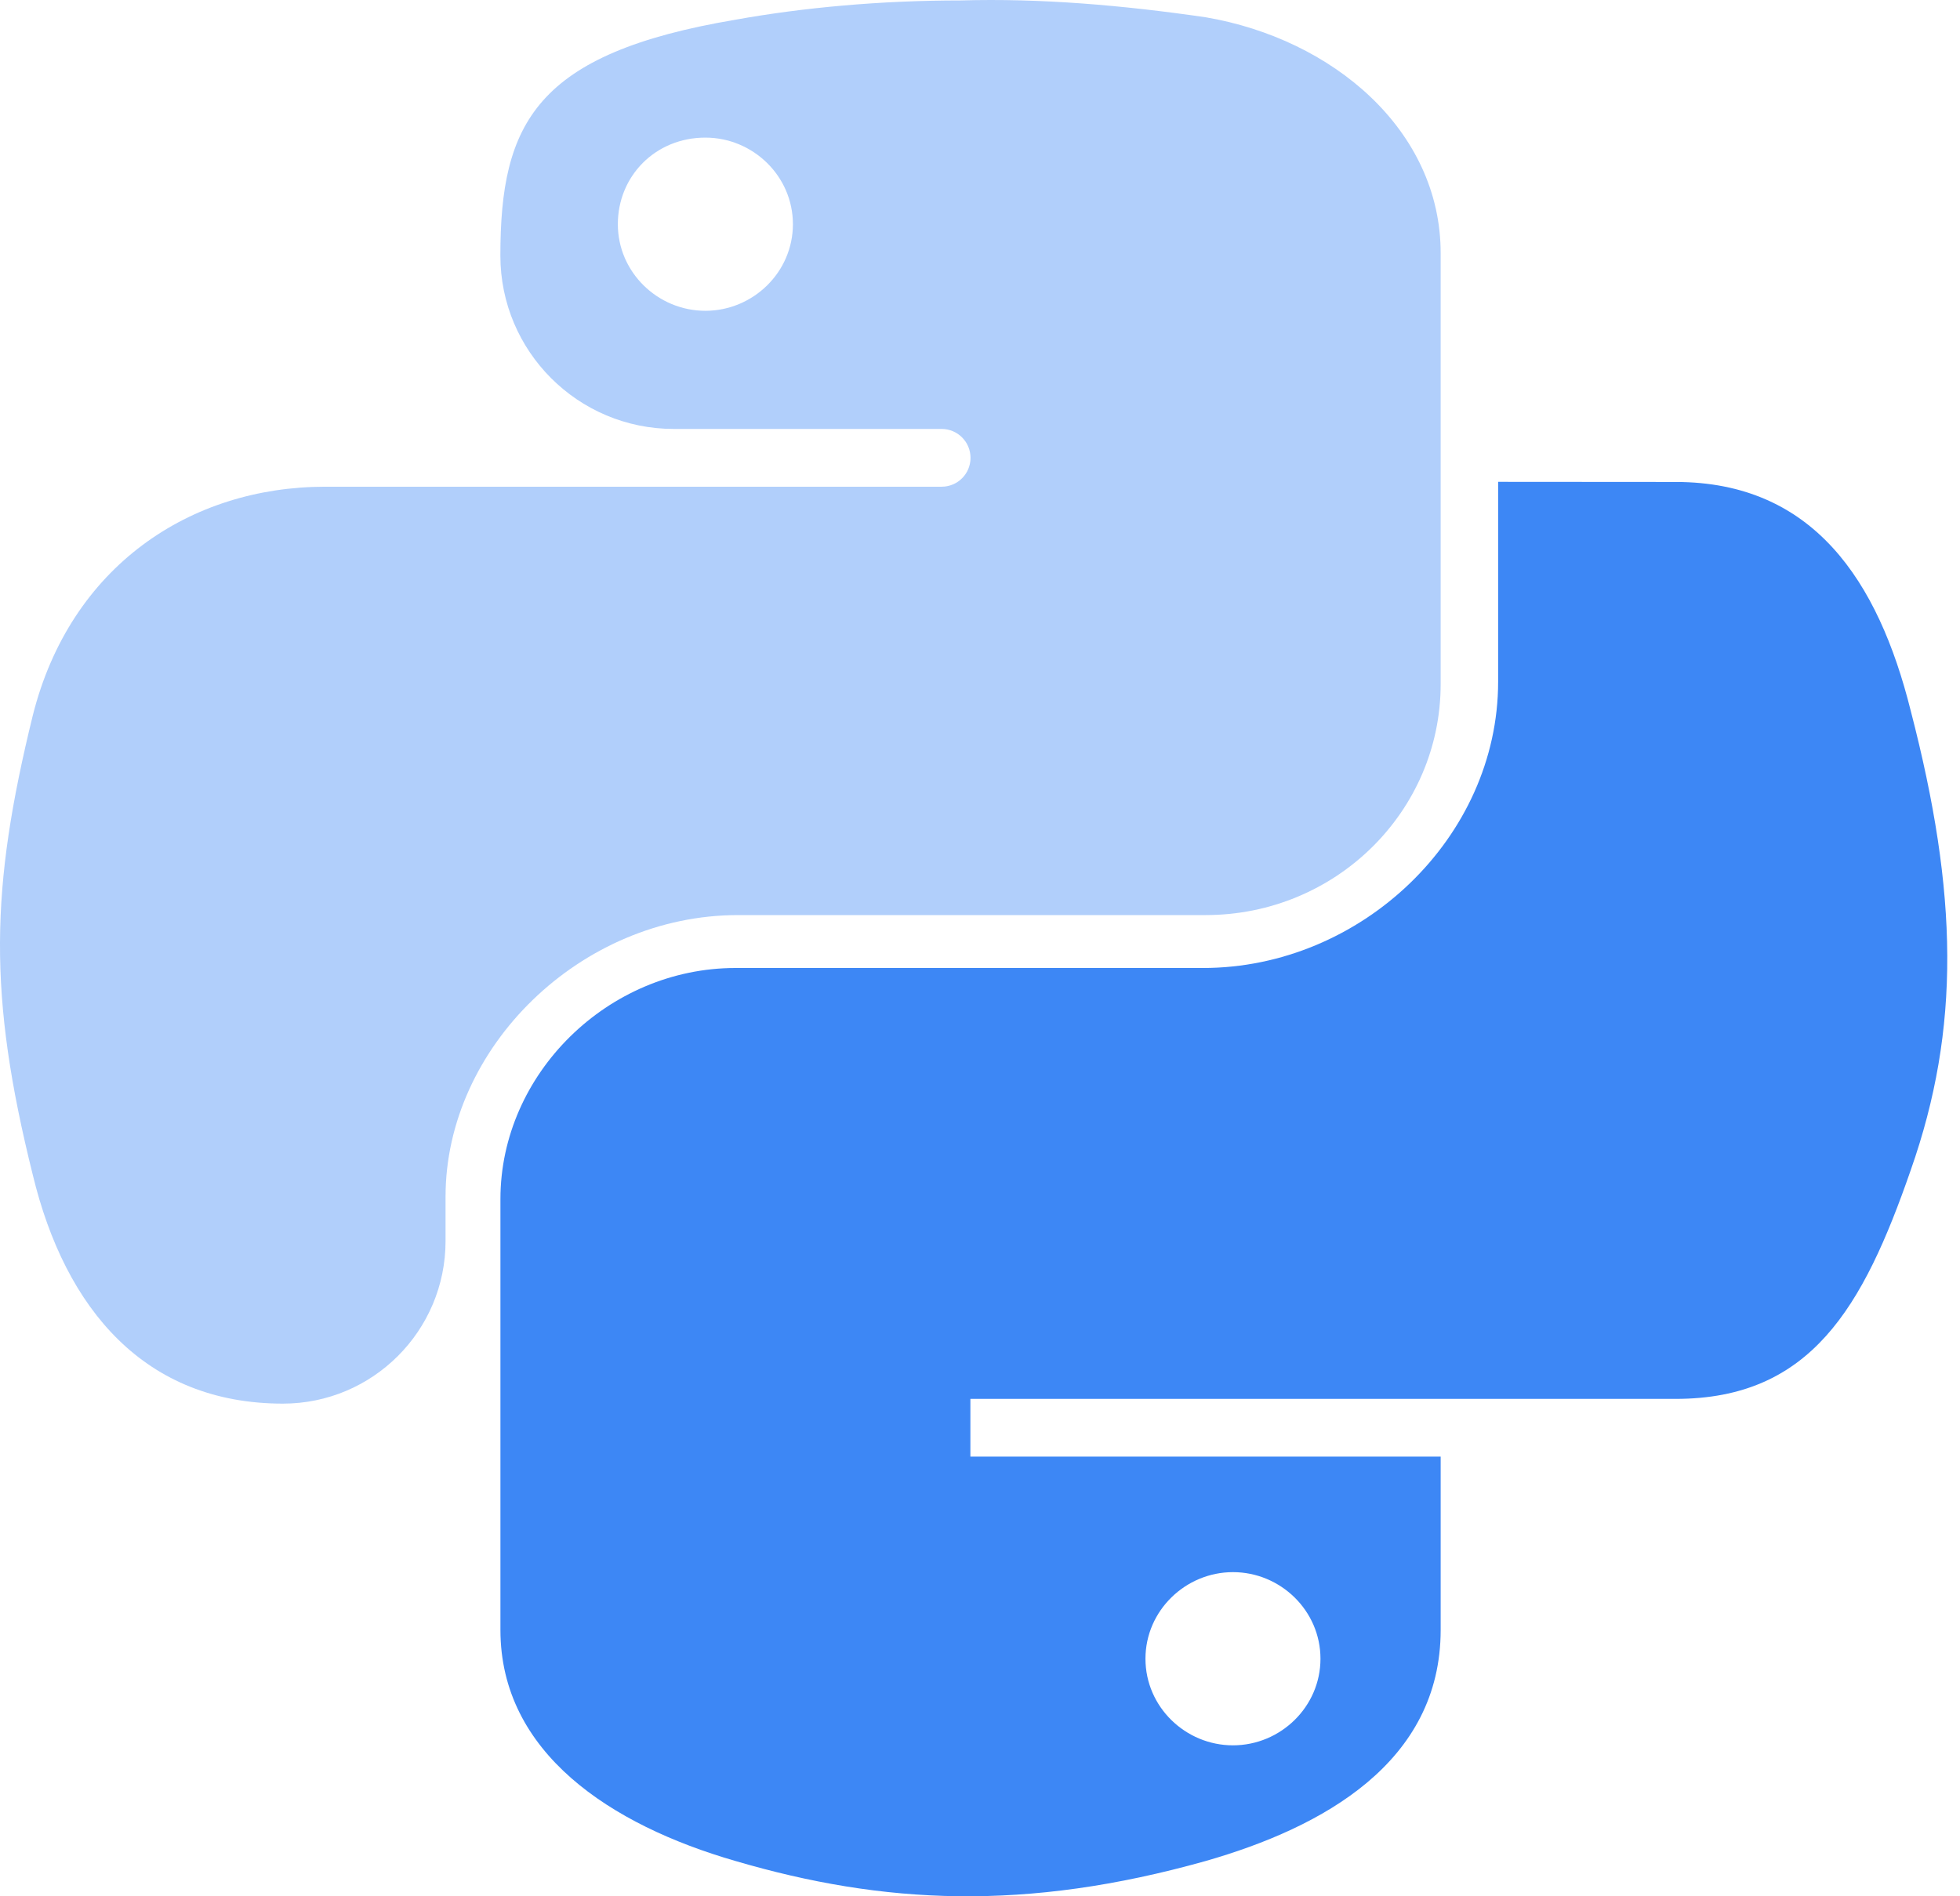
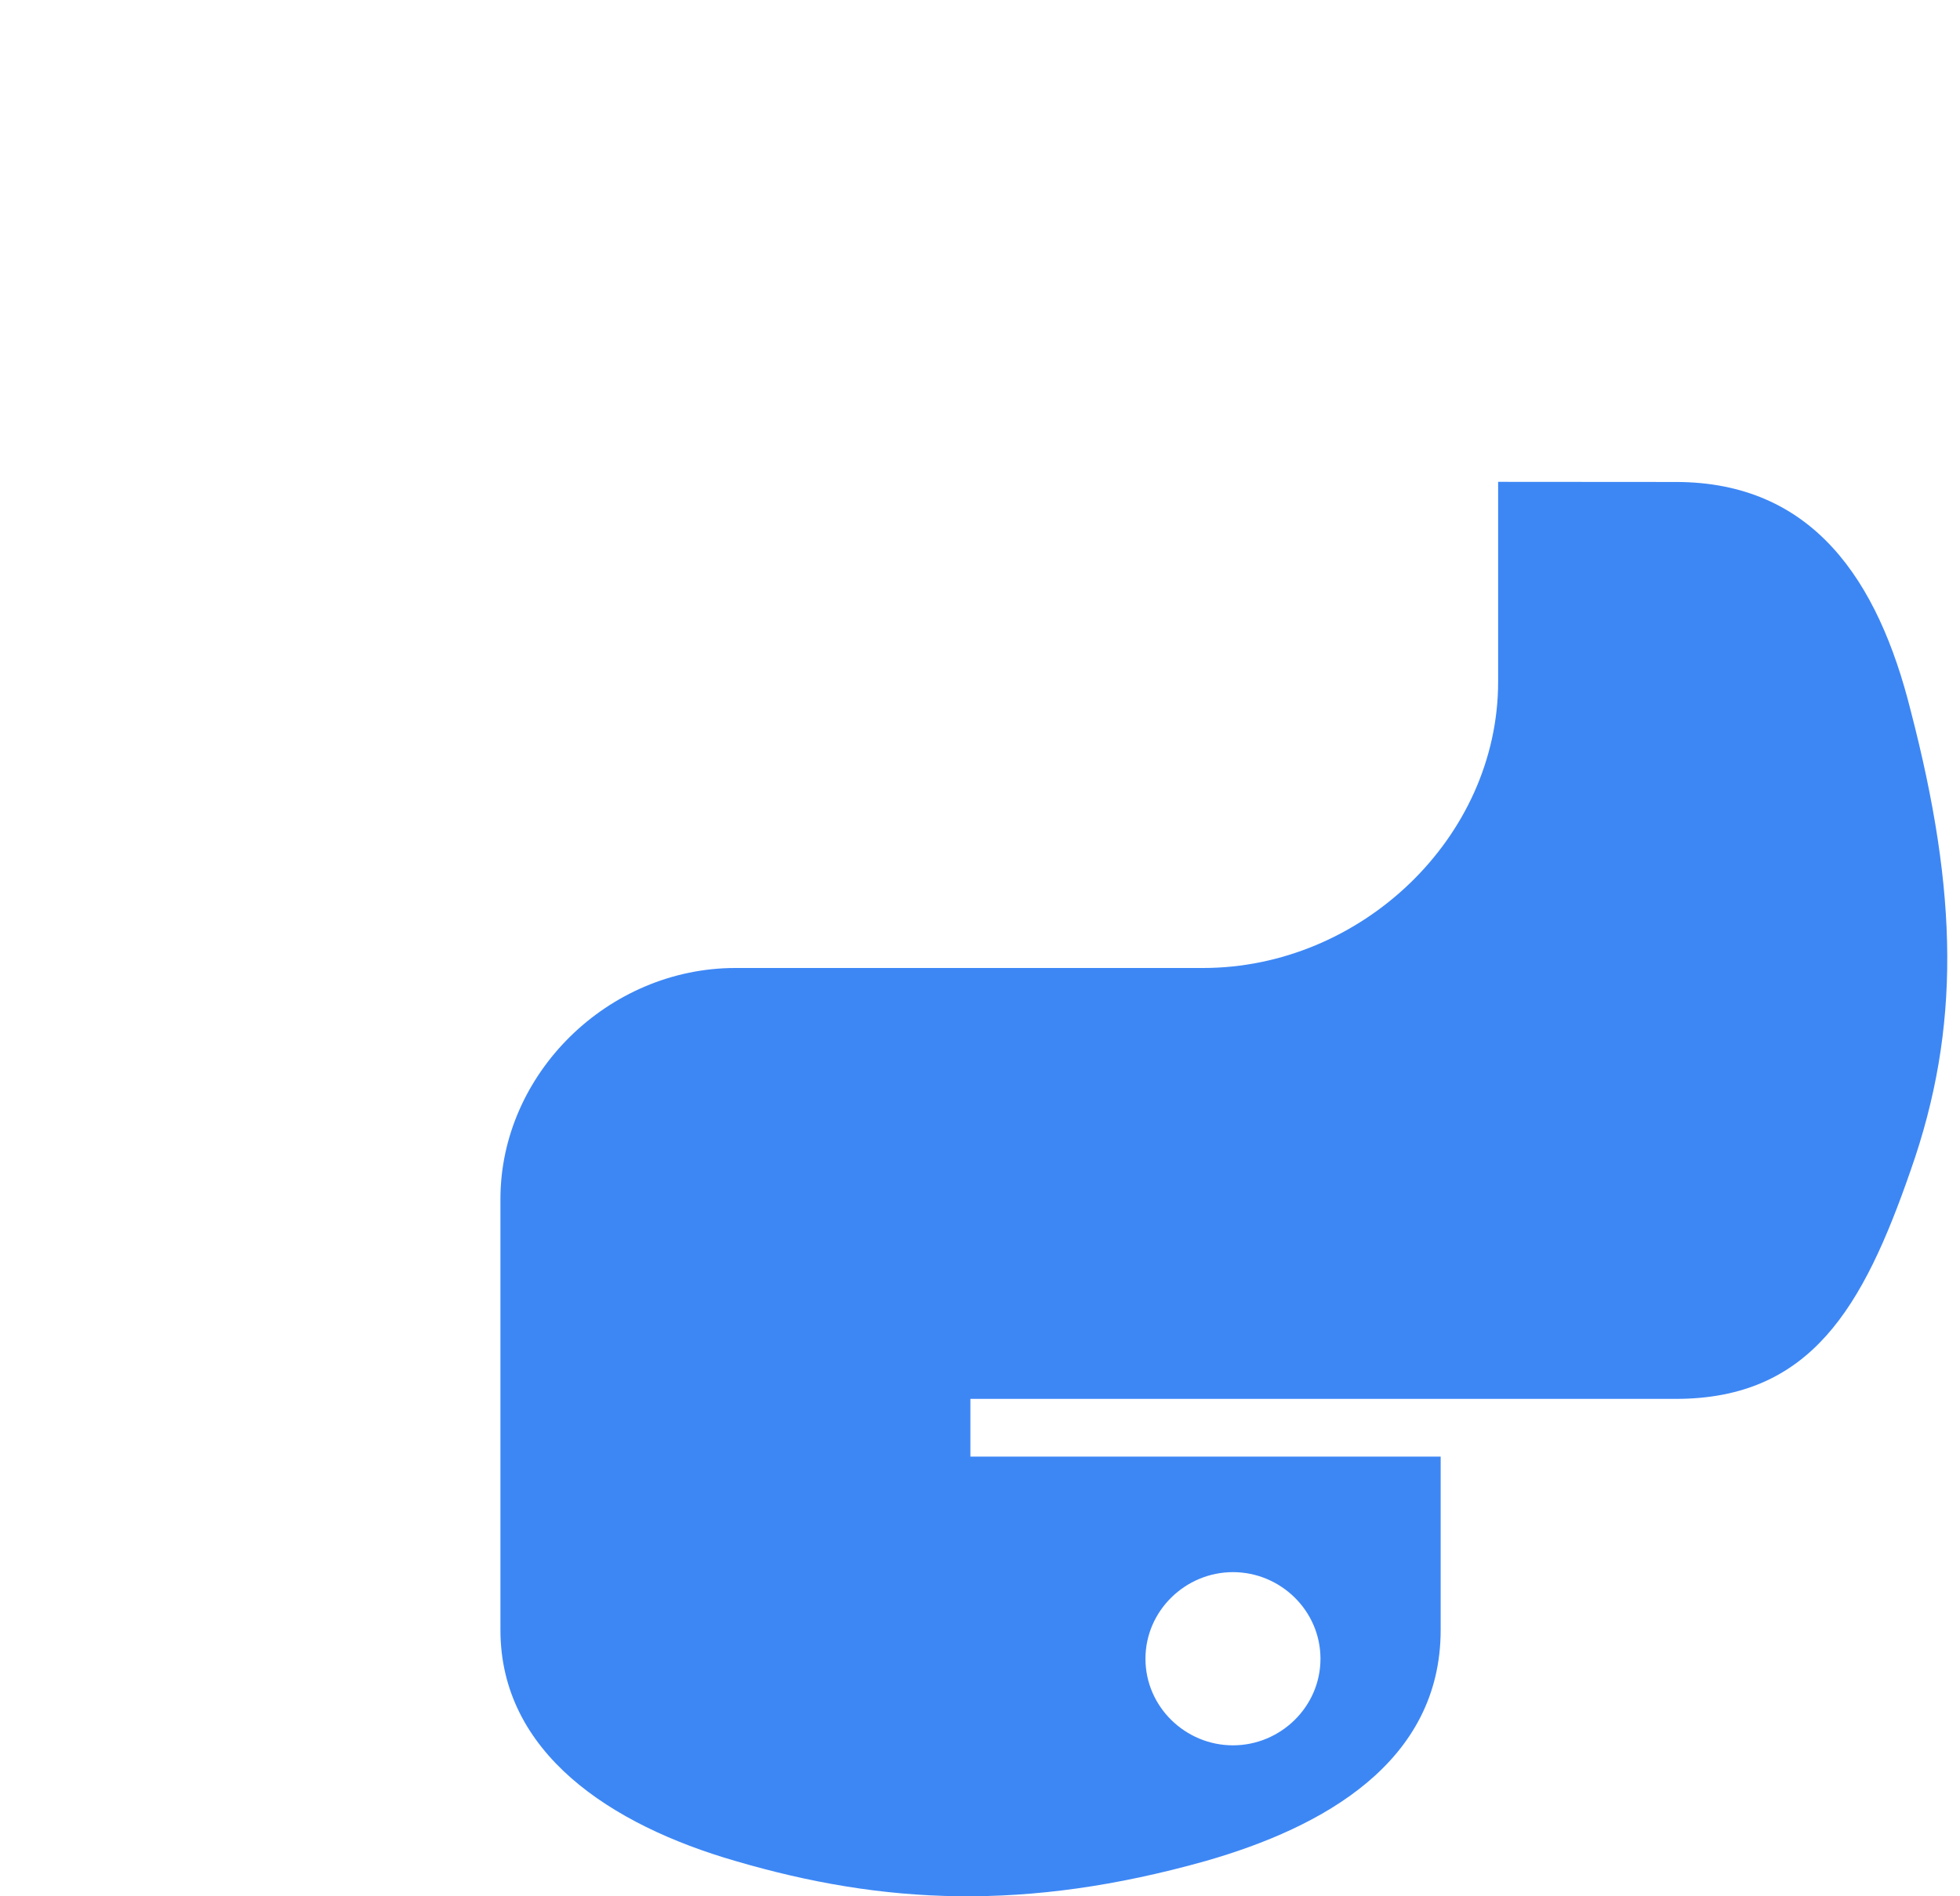
<svg xmlns="http://www.w3.org/2000/svg" width="31" height="30" viewBox="0 0 31 30" fill="none">
  <g id="logo python">
-     <path id="Vector" opacity="0.4" d="M15.192 0.007C13.925 0.007 12.699 0.12 11.632 0.312C8.469 0.845 7.914 1.951 7.914 4.045C7.914 5.559 9.142 6.786 10.656 6.786H14.893C15.146 6.786 15.35 6.991 15.35 7.243C15.35 7.496 15.146 7.7 14.893 7.7H5.146C3.009 7.7 1.113 8.957 0.519 11.317C-0.154 14.059 -0.192 15.734 0.519 18.589C1.034 20.722 2.3 22.206 4.475 22.206C5.895 22.206 7.047 21.054 7.047 19.634V18.931C7.047 16.571 9.183 14.477 11.673 14.477H19.068C21.125 14.477 22.786 12.839 22.786 10.822V4.005C22.786 2.064 21.085 0.616 19.068 0.273C17.761 0.083 16.456 -0.03 15.192 0.007ZM11.156 2.177C11.909 2.177 12.541 2.786 12.541 3.547C12.541 4.308 11.909 4.917 11.156 4.917C10.404 4.917 9.772 4.308 9.772 3.547C9.772 2.786 10.366 2.177 11.156 2.177Z" fill="#3D87F5" />
    <path id="Vector_2" d="M23.695 7.623V10.784C23.695 13.259 21.52 15.314 19.028 15.314H11.633C9.616 15.314 7.915 16.989 7.915 18.97V25.786C7.915 27.728 9.655 28.871 11.633 29.442C13.966 30.127 16.221 30.243 19.069 29.442C20.926 28.91 22.786 27.88 22.786 25.786V23.044H15.348V22.131H26.502C28.639 22.131 29.468 20.684 30.22 18.514C31.011 16.267 30.972 14.136 30.22 11.242C29.706 9.185 28.677 7.625 26.502 7.625L23.695 7.623ZM19.501 24.872C20.253 24.872 20.885 25.481 20.885 26.242C20.885 27.003 20.253 27.612 19.501 27.612C18.749 27.612 18.117 27.003 18.117 26.242C18.117 25.481 18.751 24.872 19.501 24.872Z" fill="#3D87F5" />
  </g>
</svg>